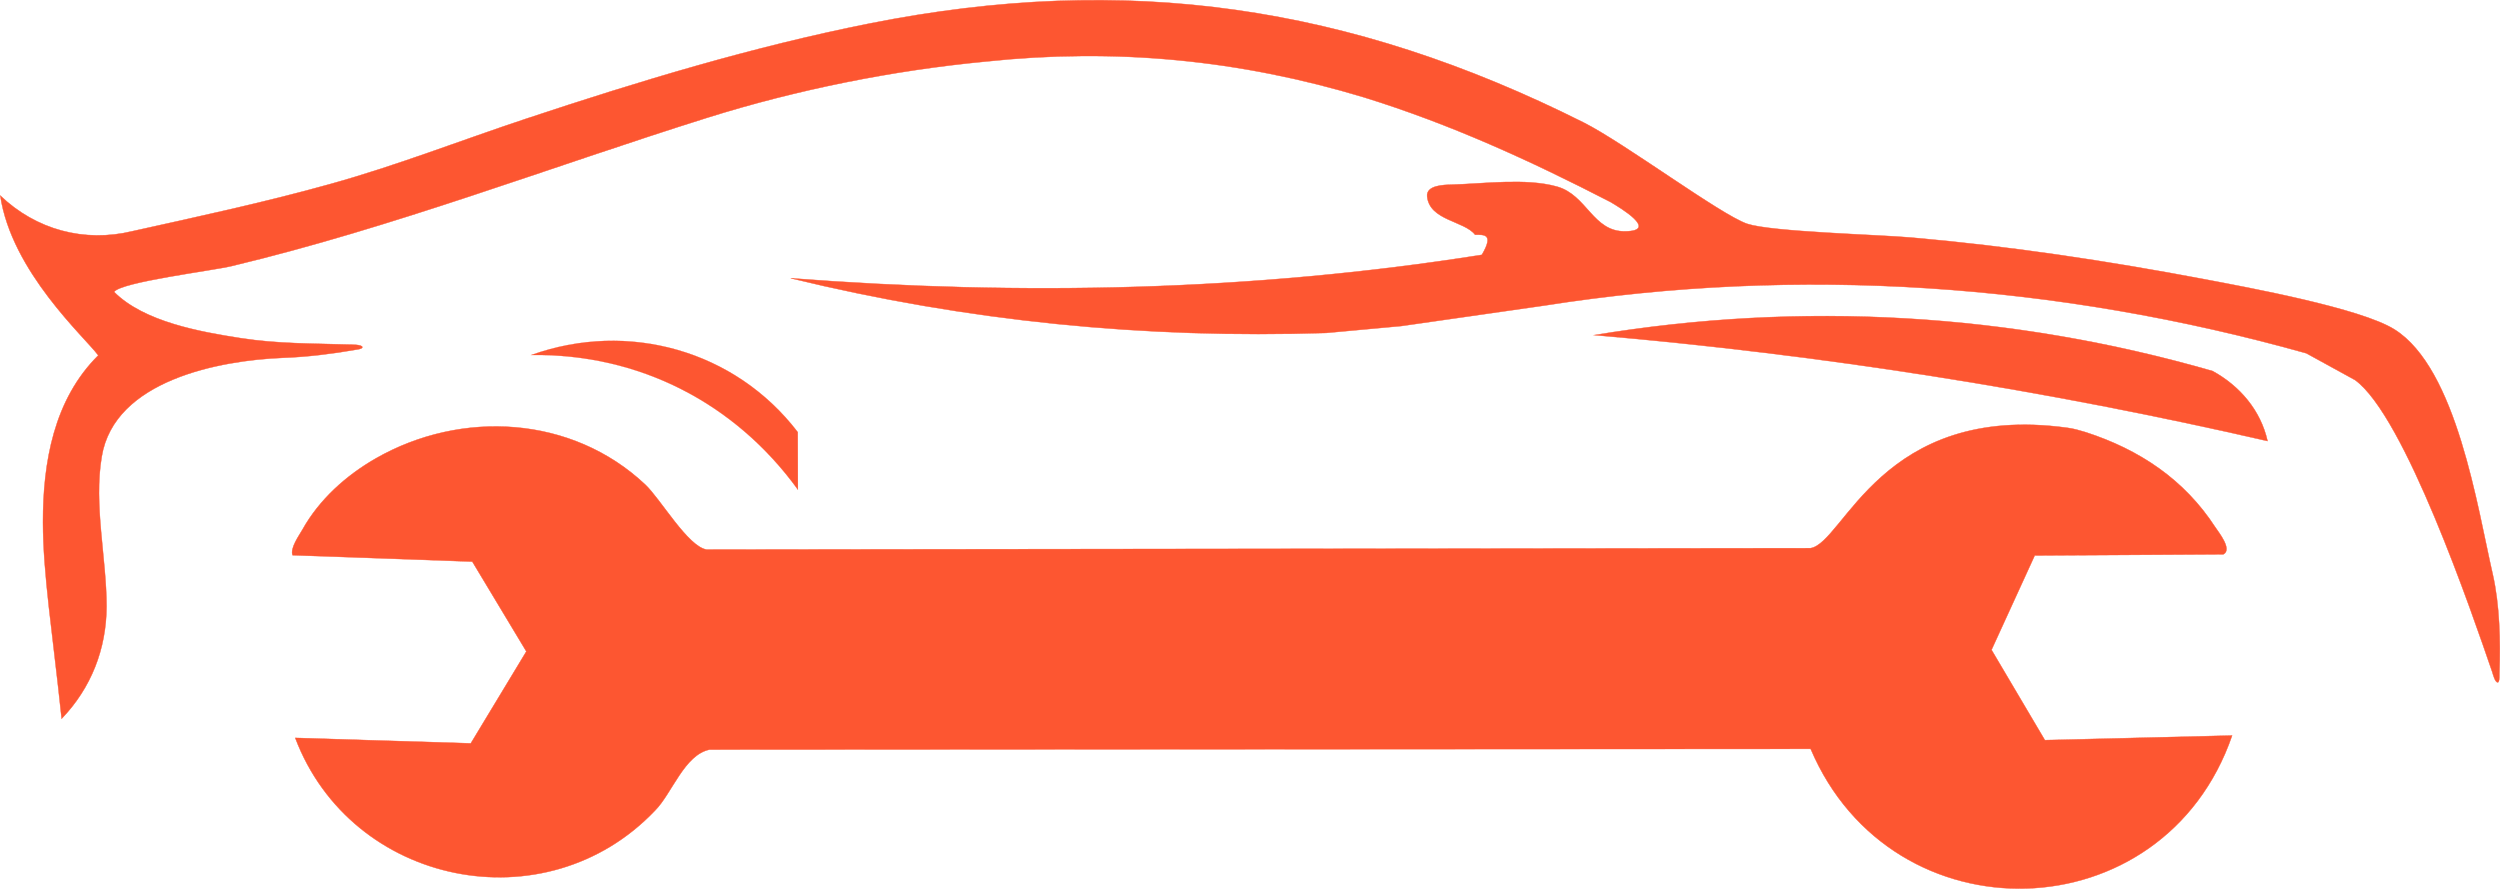
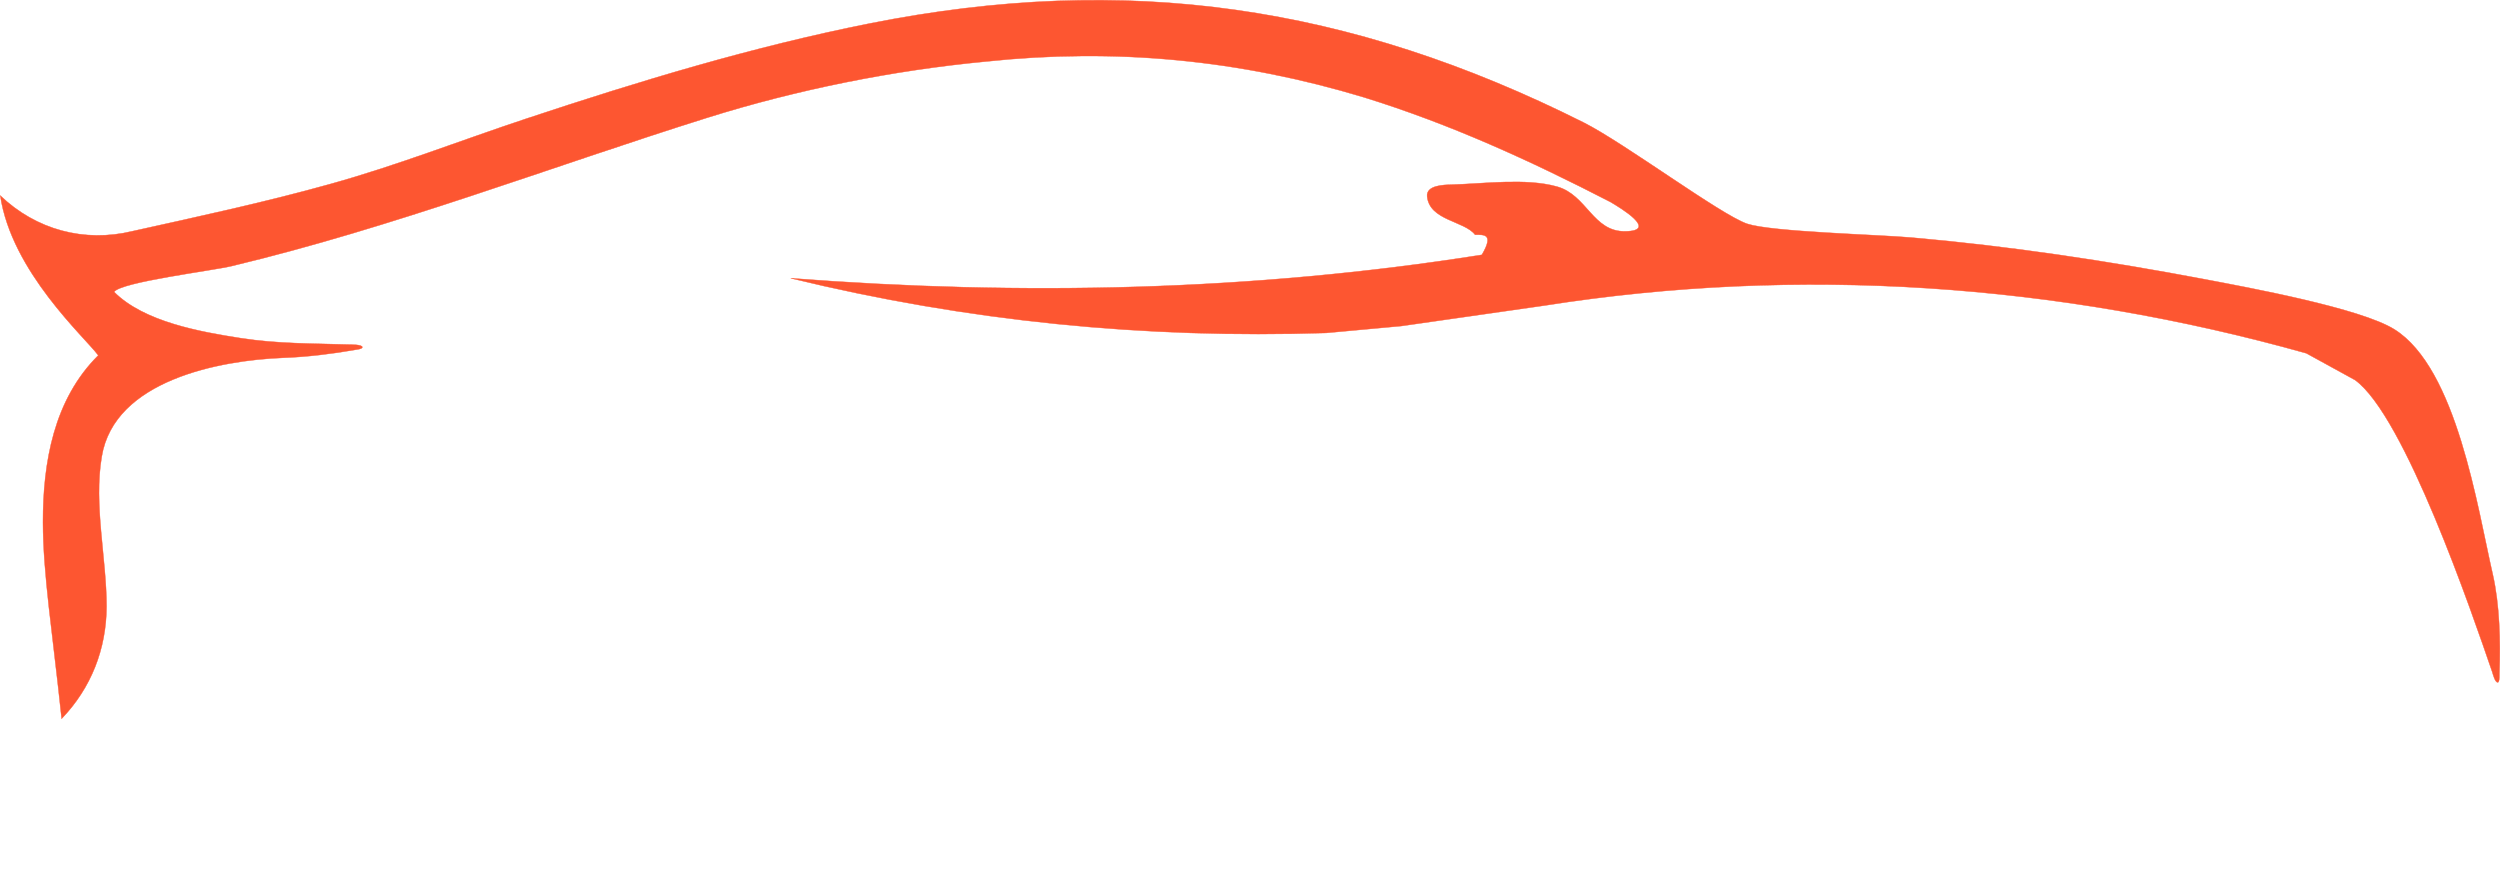
<svg xmlns="http://www.w3.org/2000/svg" id="Layer_1" data-name="Layer 1" viewBox="0 0 534.93 190.18">
  <defs>
    <style>
      .cls-1 {
        stroke-width: .08px;
      }

      .cls-1, .cls-2 {
        fill: #fd5631;
        fill-rule: evenodd;
        stroke: #fd5631;
        stroke-miterlimit: 10;
      }

      .cls-2 {
        stroke-width: .05px;
      }
    </style>
  </defs>
  <path class="cls-1" d="m317.07,54.53c2.67-4.54.44-4.3-1.44-4.3h0c-2.3-2.99-9.71-3.02-10.26-8.17-.27-2.44,3.6-2.51,5.16-2.55,6.88-.18,15.91-1.45,22.6.41,6.48,1.79,7.68,9.74,14.69,9.58,7.11-.12-1.15-5.05-3.21-6.27-17.2-8.87-34.25-16.67-52.77-22.41-26.62-8.04-53.21-10.6-80.87-7.66-19.92,1.89-40.51,6.03-59.61,12.02-33.85,10.63-67.28,23.5-101.79,31.75-4.09.99-23.67,3.39-25.16,5.53h0c6.39,6.43,18.5,8.56,27.13,9.9,7.76,1.21,15.29,1.13,23.17,1.37.3.02,2.82-.05,2.82.57,0,.37-1.12.48-1.29.51-4.96.89-10.66,1.58-15.66,1.75-13.64.54-36.12,4.8-38.81,21.13-1.76,10.35,1.02,21.6,1.03,32.09h0c-.05,9.1-3.29,17.41-9.61,24-1.99-18.89-3.97-30.74-3.99-42.07-.02-12.72,2.3-26.23,11.83-35.67h0C18.15,72.15,2.49,58.16.06,41.85c7.64,7.32,17.99,10.12,28.28,7.62,14.24-3.16,28.29-6.17,42.4-10.11,14.11-3.92,27.91-9.33,41.82-13.95,24.19-8.03,48.48-15.4,73.5-20.38,54.94-10.93,102.71-3.92,152.72,21.15,8.65,4.32,29.38,19.78,35.07,21.71,5.2,1.73,28,2.31,35.1,2.94,21,1.83,42.01,5,62.79,8.93,9.26,1.76,33.32,6.17,40.58,10.71,13.38,8.33,17.79,38.25,21.07,52.48,1.47,6.44,1.65,14.27,1.42,20.86-.04.27.11,2.2-.37,2.2-.58,0-1.02-1.76-1.15-2.17-4.32-12.61-18.79-54.92-29.39-62.53l-10.42-5.72c-53.08-14.9-108.42-18.79-162.96-10.22l-30.66,4.39-16.1,1.48c-38.81,1.27-76.83-2.5-114.56-11.7,49.37,3.8,98.89,2.75,147.87-5.01Z" />
-   <path class="cls-1" d="m485.19,94.37c-47.62-10.96-95.39-18.48-144.07-22.67,44.35-7.32,89.1-4.75,132.31,7.69,5.81,3.18,10.29,8.4,11.76,14.98Z" />
-   <path class="cls-2" d="m170.7,92.47l.03,12.31c-13.46-18.59-34.07-29.16-57.06-28.82,20.67-7.4,43.61-1.05,57.04,16.51Z" />
-   <path class="cls-1" d="m435.36,118.89l-9.23,20.16,11.42,19.32,40.06-.99c-14.61,42.41-72.75,43.92-90.18,2.86l-235.59.15c-5.42,1.1-8.06,9.42-11.7,13.06-23.36,24.56-64.98,16.13-76.97-15.56l37.56,1.17,11.89-19.67-11.56-19.22-38.46-1.37c-.56-1.53,1.4-4.21,2.11-5.47,3.61-6.46,9.34-11.59,15.68-15.23,18.28-10.47,41.99-9.2,57.69,5.6,3.3,3.12,9.11,13.25,13.11,13.89l236.23-.3c7.15-1.16,15.15-31.16,54.9-25.76,1.35.17,2.65.55,3.97.95,11.47,3.72,21.07,10.09,27.72,20.33.68,1.04,3.73,4.77,1.73,5.8l-40.41.25Z" />
</svg>